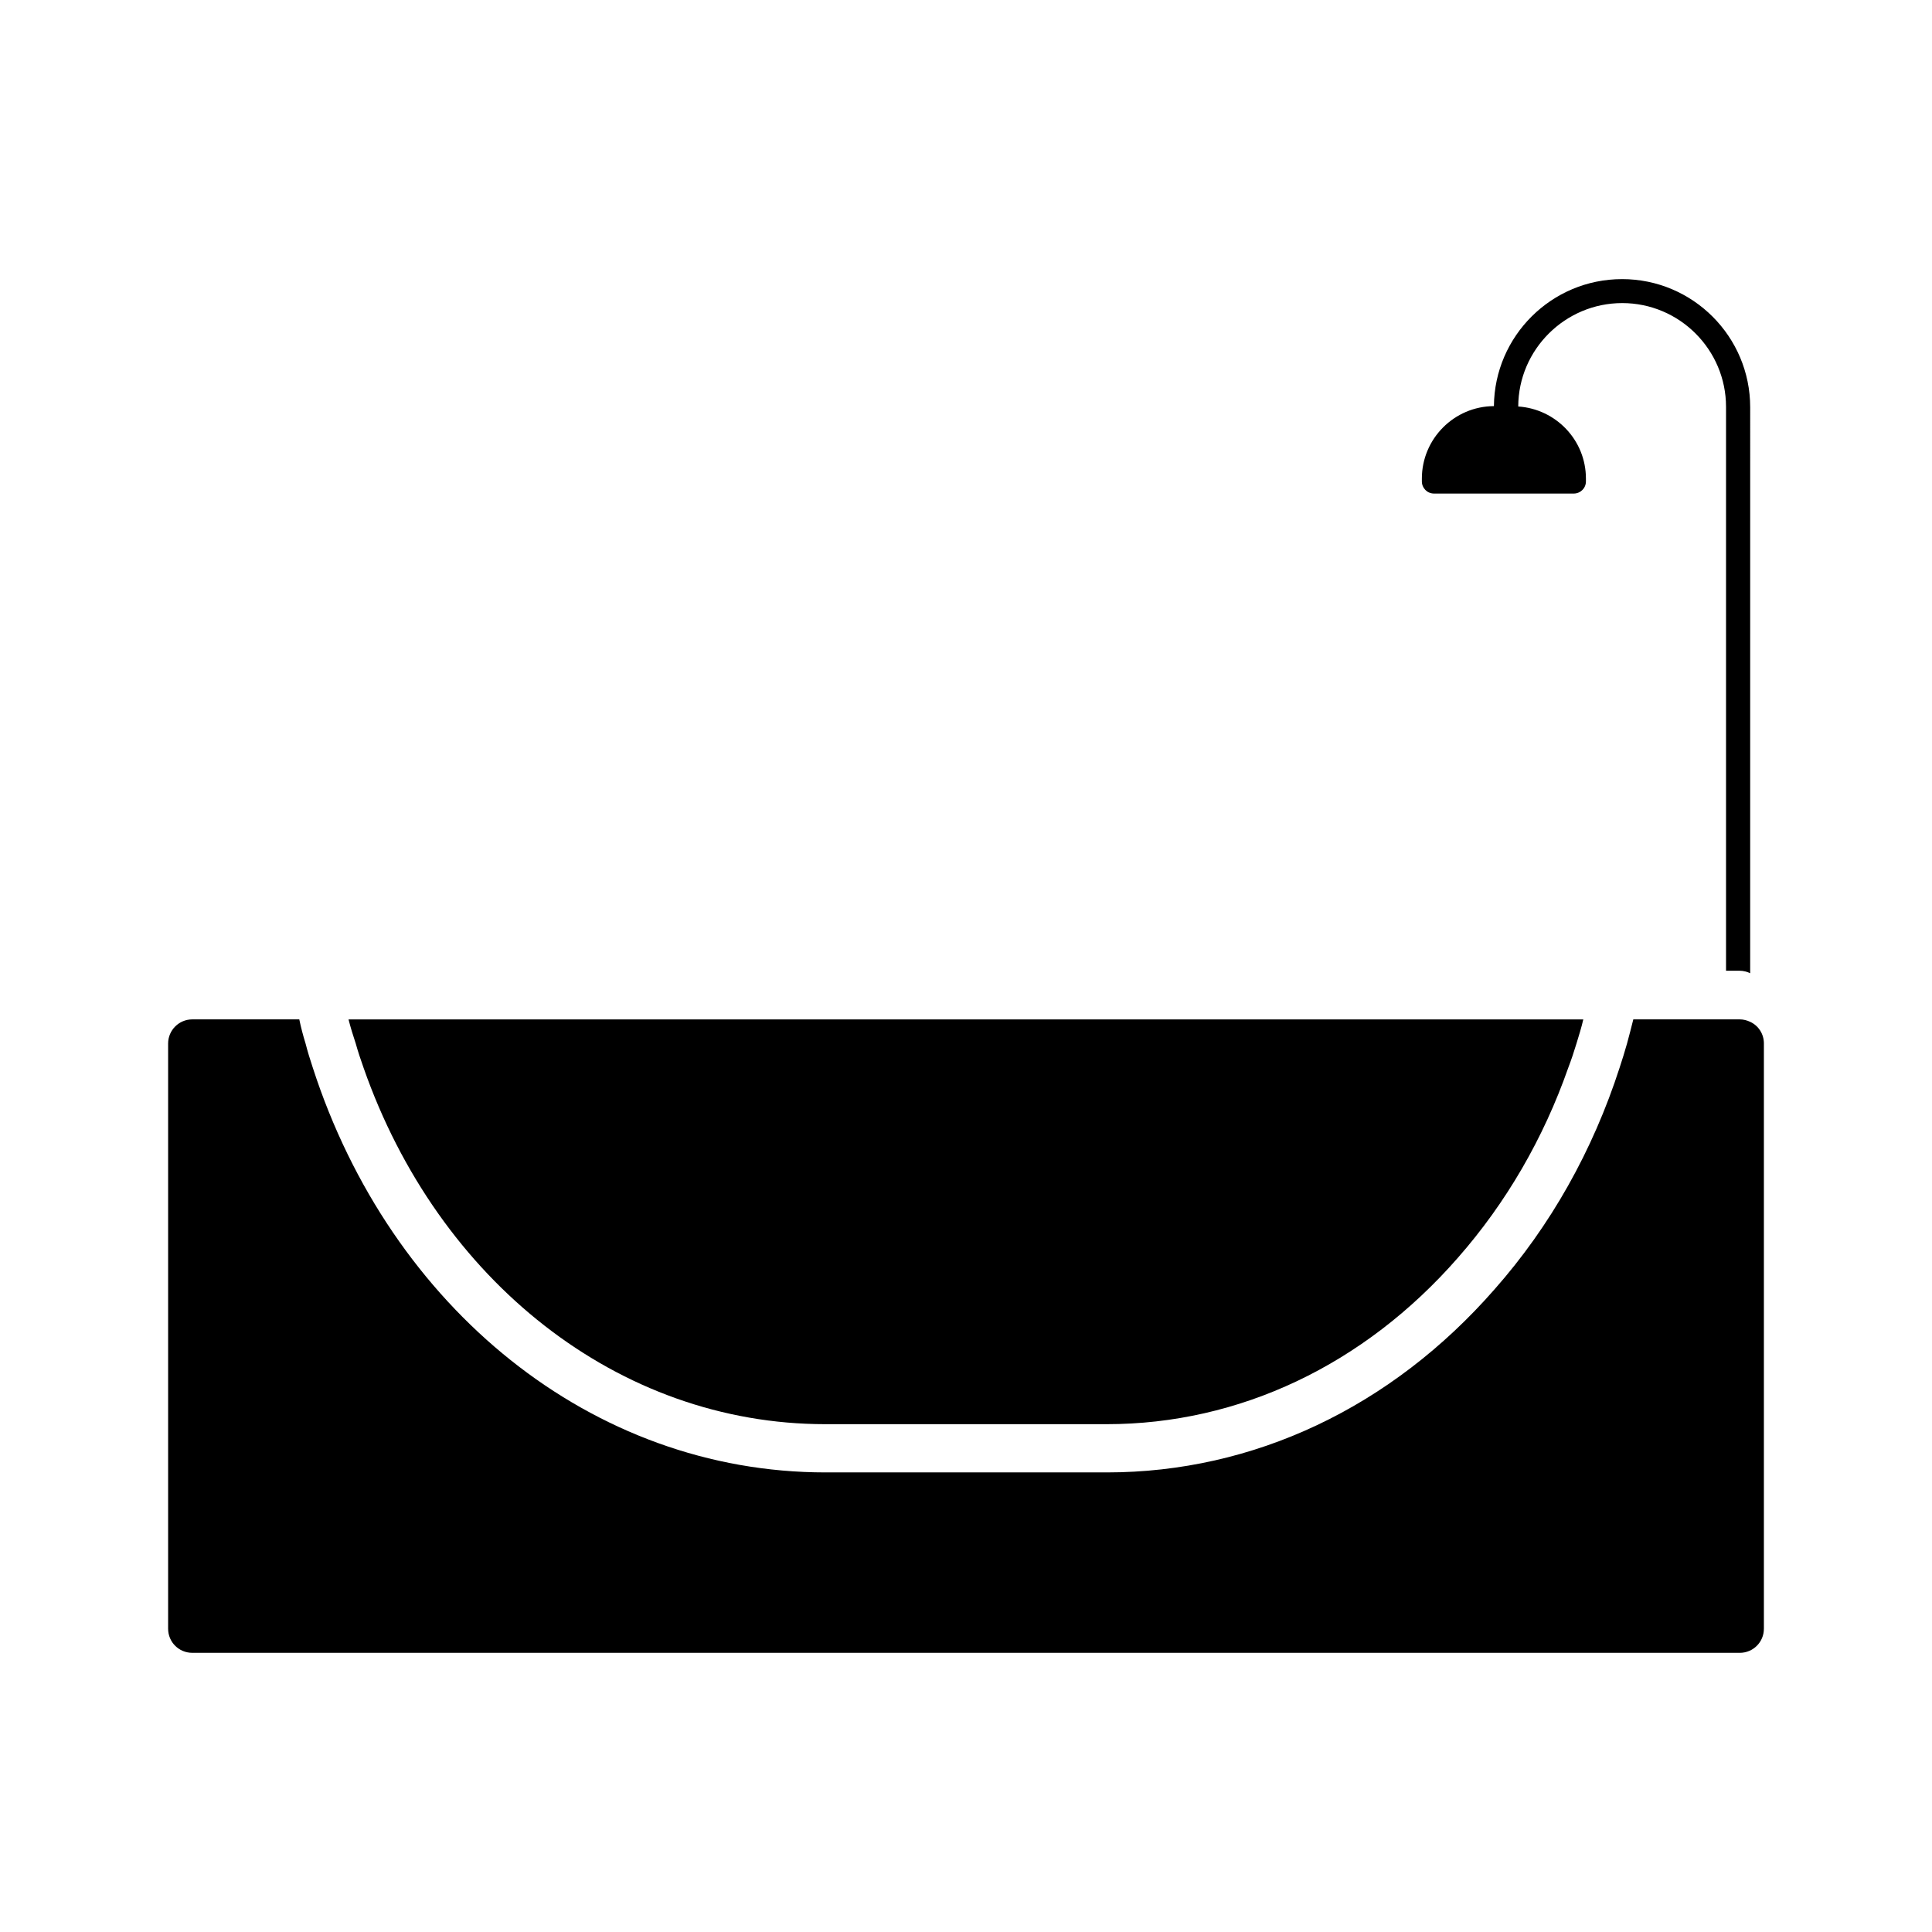
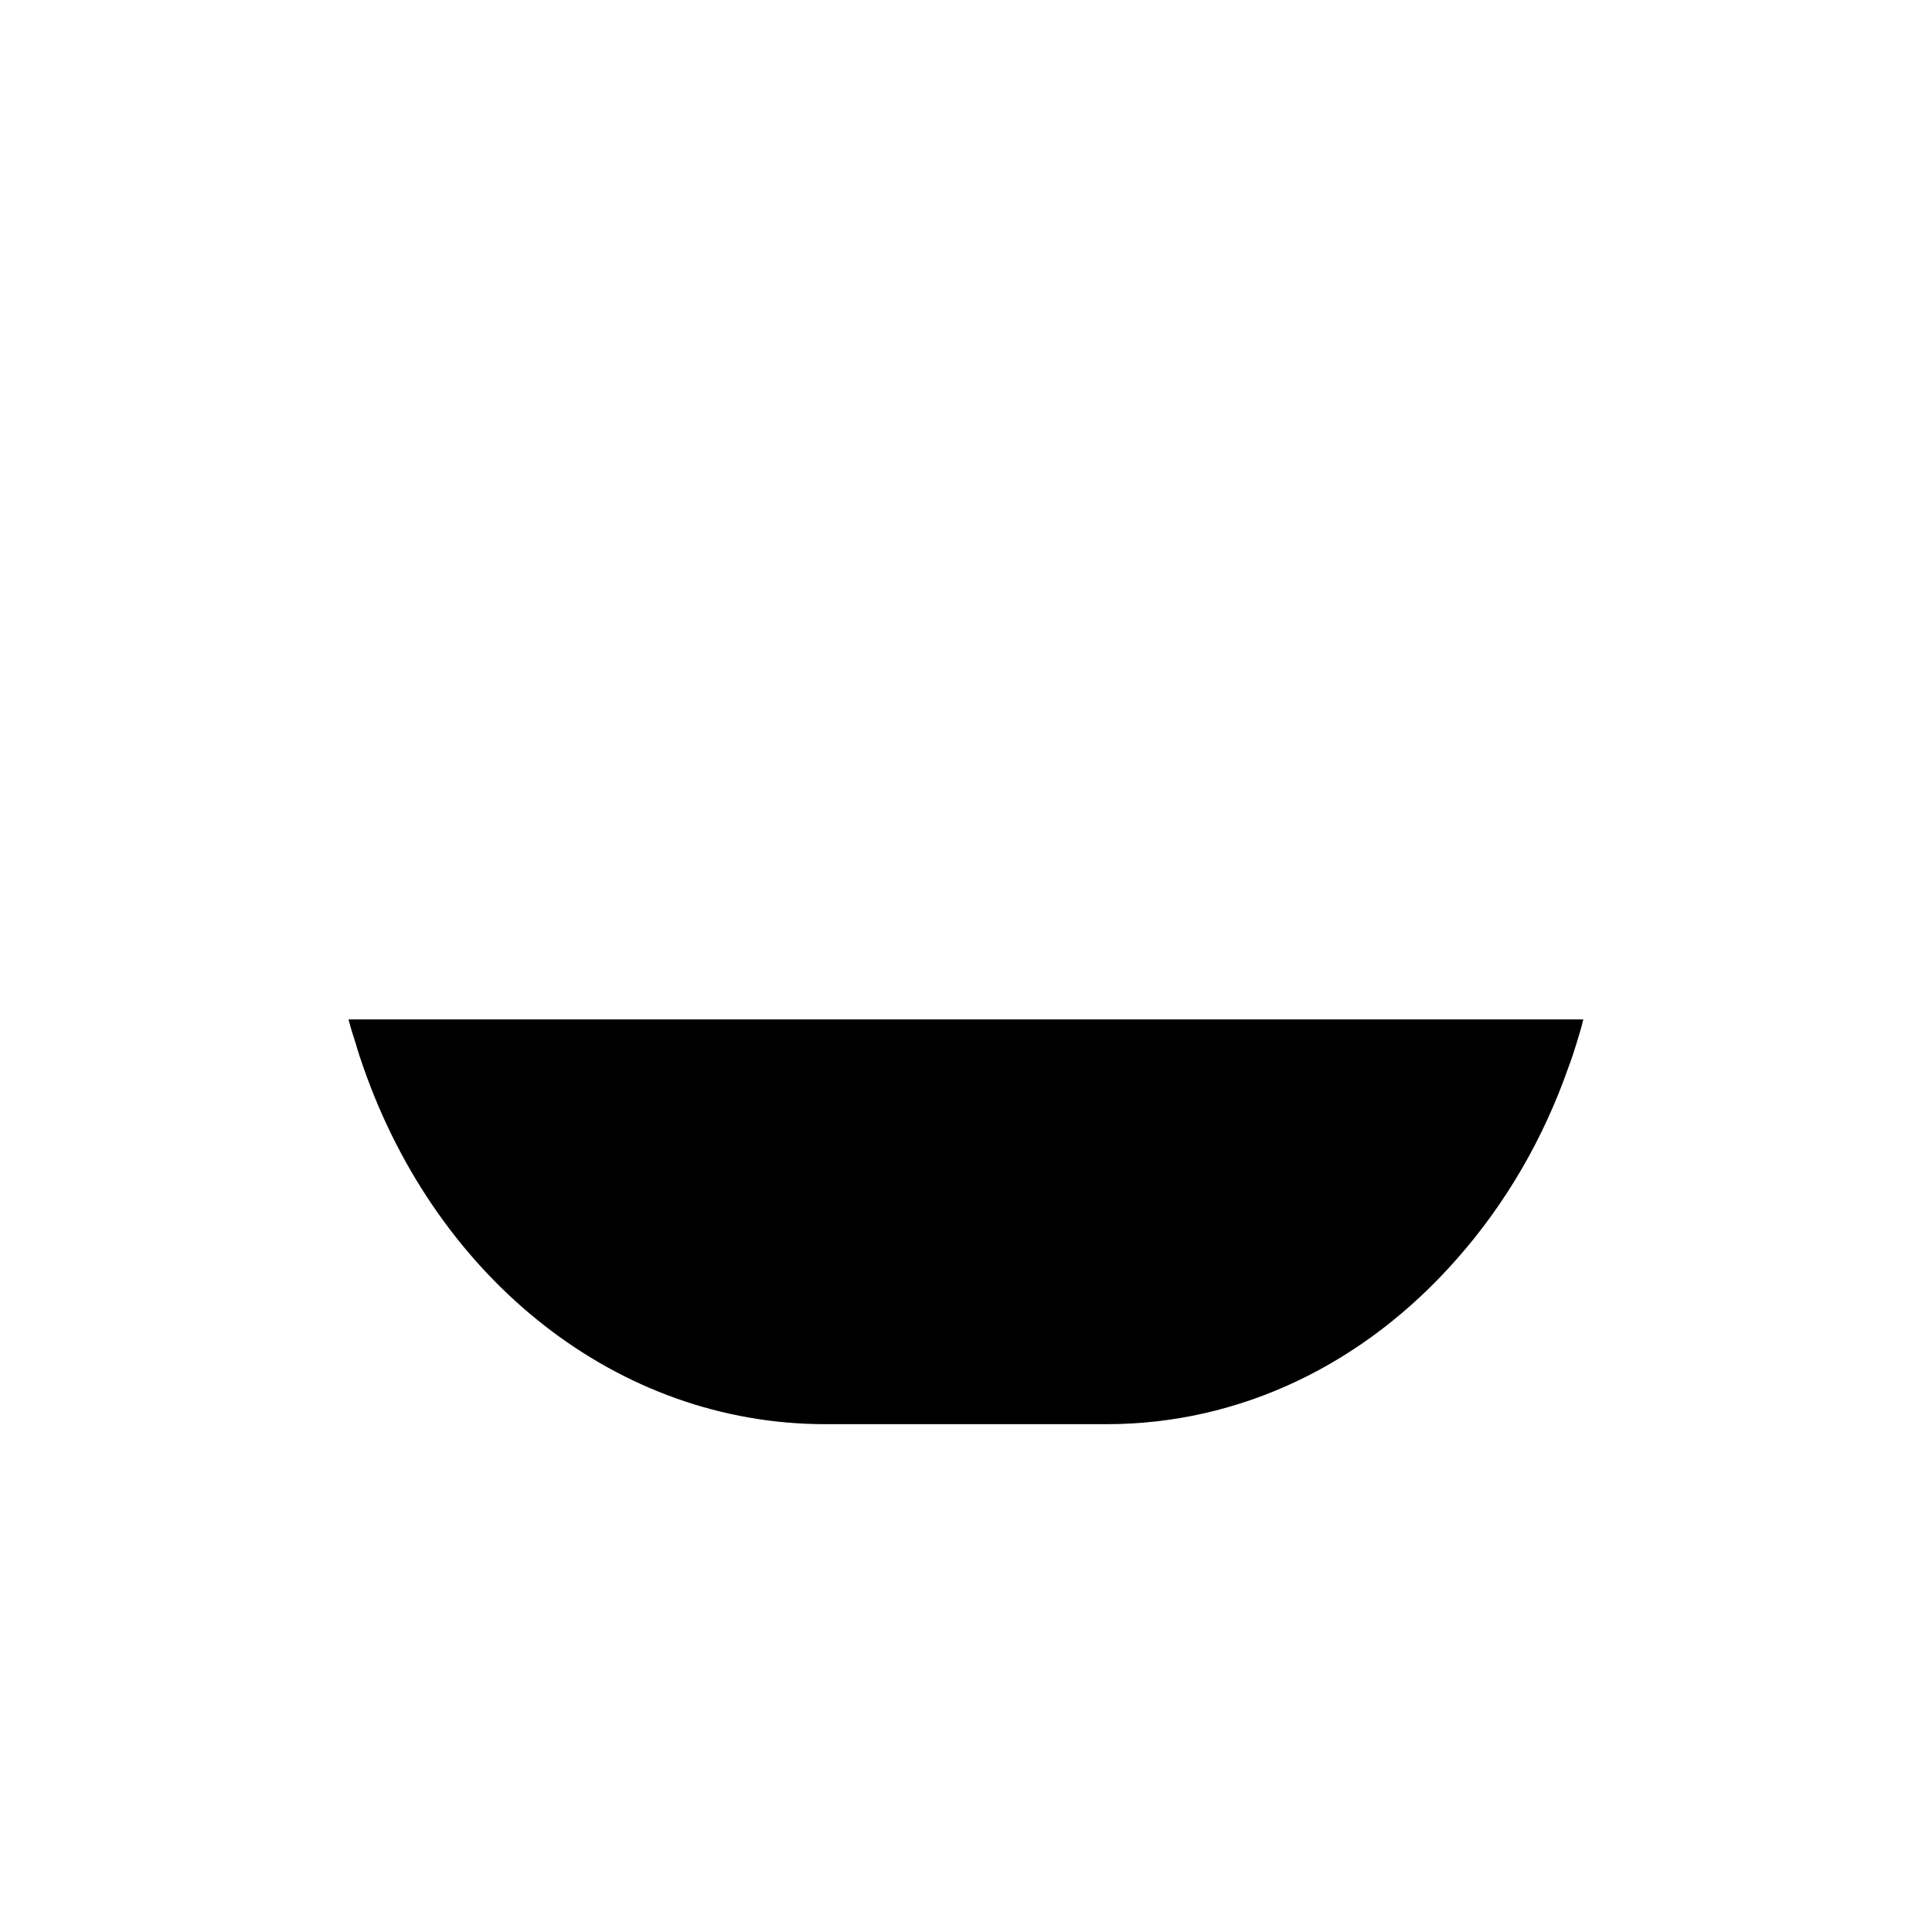
<svg xmlns="http://www.w3.org/2000/svg" fill="#000000" width="800px" height="800px" version="1.1" viewBox="144 144 512 512">
  <g>
-     <path d="m611.45 420.55v155.07c0 3.578-2.871 6.398-6.398 6.398l-410.1-0.004c-3.527 0-6.398-2.82-6.398-6.398v-155.07c0-3.527 2.871-6.398 6.398-6.398h28.363c0.453 2.168 1.008 4.281 1.664 6.398 0.555 2.168 1.211 4.281 1.914 6.398 20.605 63.68 73.961 107.26 135.88 107.26h74.562c38.895 0 75.371-17.23 102.73-48.516 14.863-16.828 26.047-36.777 33.152-58.746 0.707-2.117 1.359-4.281 1.965-6.398 0.555-2.117 1.16-4.281 1.664-6.398h28.215c0.957 0 1.914 0.25 2.769 0.656 2.16 1.004 3.625 3.172 3.625 5.742z" />
-     <path d="m563.59 414.16c-0.504 2.168-1.16 4.281-1.812 6.398-0.656 2.168-1.359 4.281-2.168 6.398-6.551 18.691-16.426 35.77-29.27 50.383-24.836 28.414-57.938 44.082-93.055 44.082h-74.562c-54.965 0-102.68-38.137-122.38-94.465-0.754-2.117-1.461-4.231-2.066-6.398-0.707-2.117-1.359-4.231-1.914-6.398z" />
-     <path d="m573.86 217.97c-18.691 0-33.805 15.113-33.957 33.656-10.531 0.051-19.094 8.664-19.094 19.195v0.754c0 1.762 1.41 3.223 3.223 3.223h37.031c1.762 0 3.223-1.41 3.223-3.223v-0.754c0-10.176-7.961-18.438-17.938-19.094 0.051-15.113 12.445-27.406 27.559-27.406 15.164 0 27.508 12.344 27.508 27.508v149.43h3.629c0.957 0 1.914 0.25 2.769 0.656l0.004-149.99c0-18.691-15.164-33.957-33.957-33.957z" />
+     <path d="m563.59 414.16c-0.504 2.168-1.16 4.281-1.812 6.398-0.656 2.168-1.359 4.281-2.168 6.398-6.551 18.691-16.426 35.77-29.27 50.383-24.836 28.414-57.938 44.082-93.055 44.082h-74.562c-54.965 0-102.68-38.137-122.38-94.465-0.754-2.117-1.461-4.231-2.066-6.398-0.707-2.117-1.359-4.231-1.914-6.398" />
  </g>
</svg>